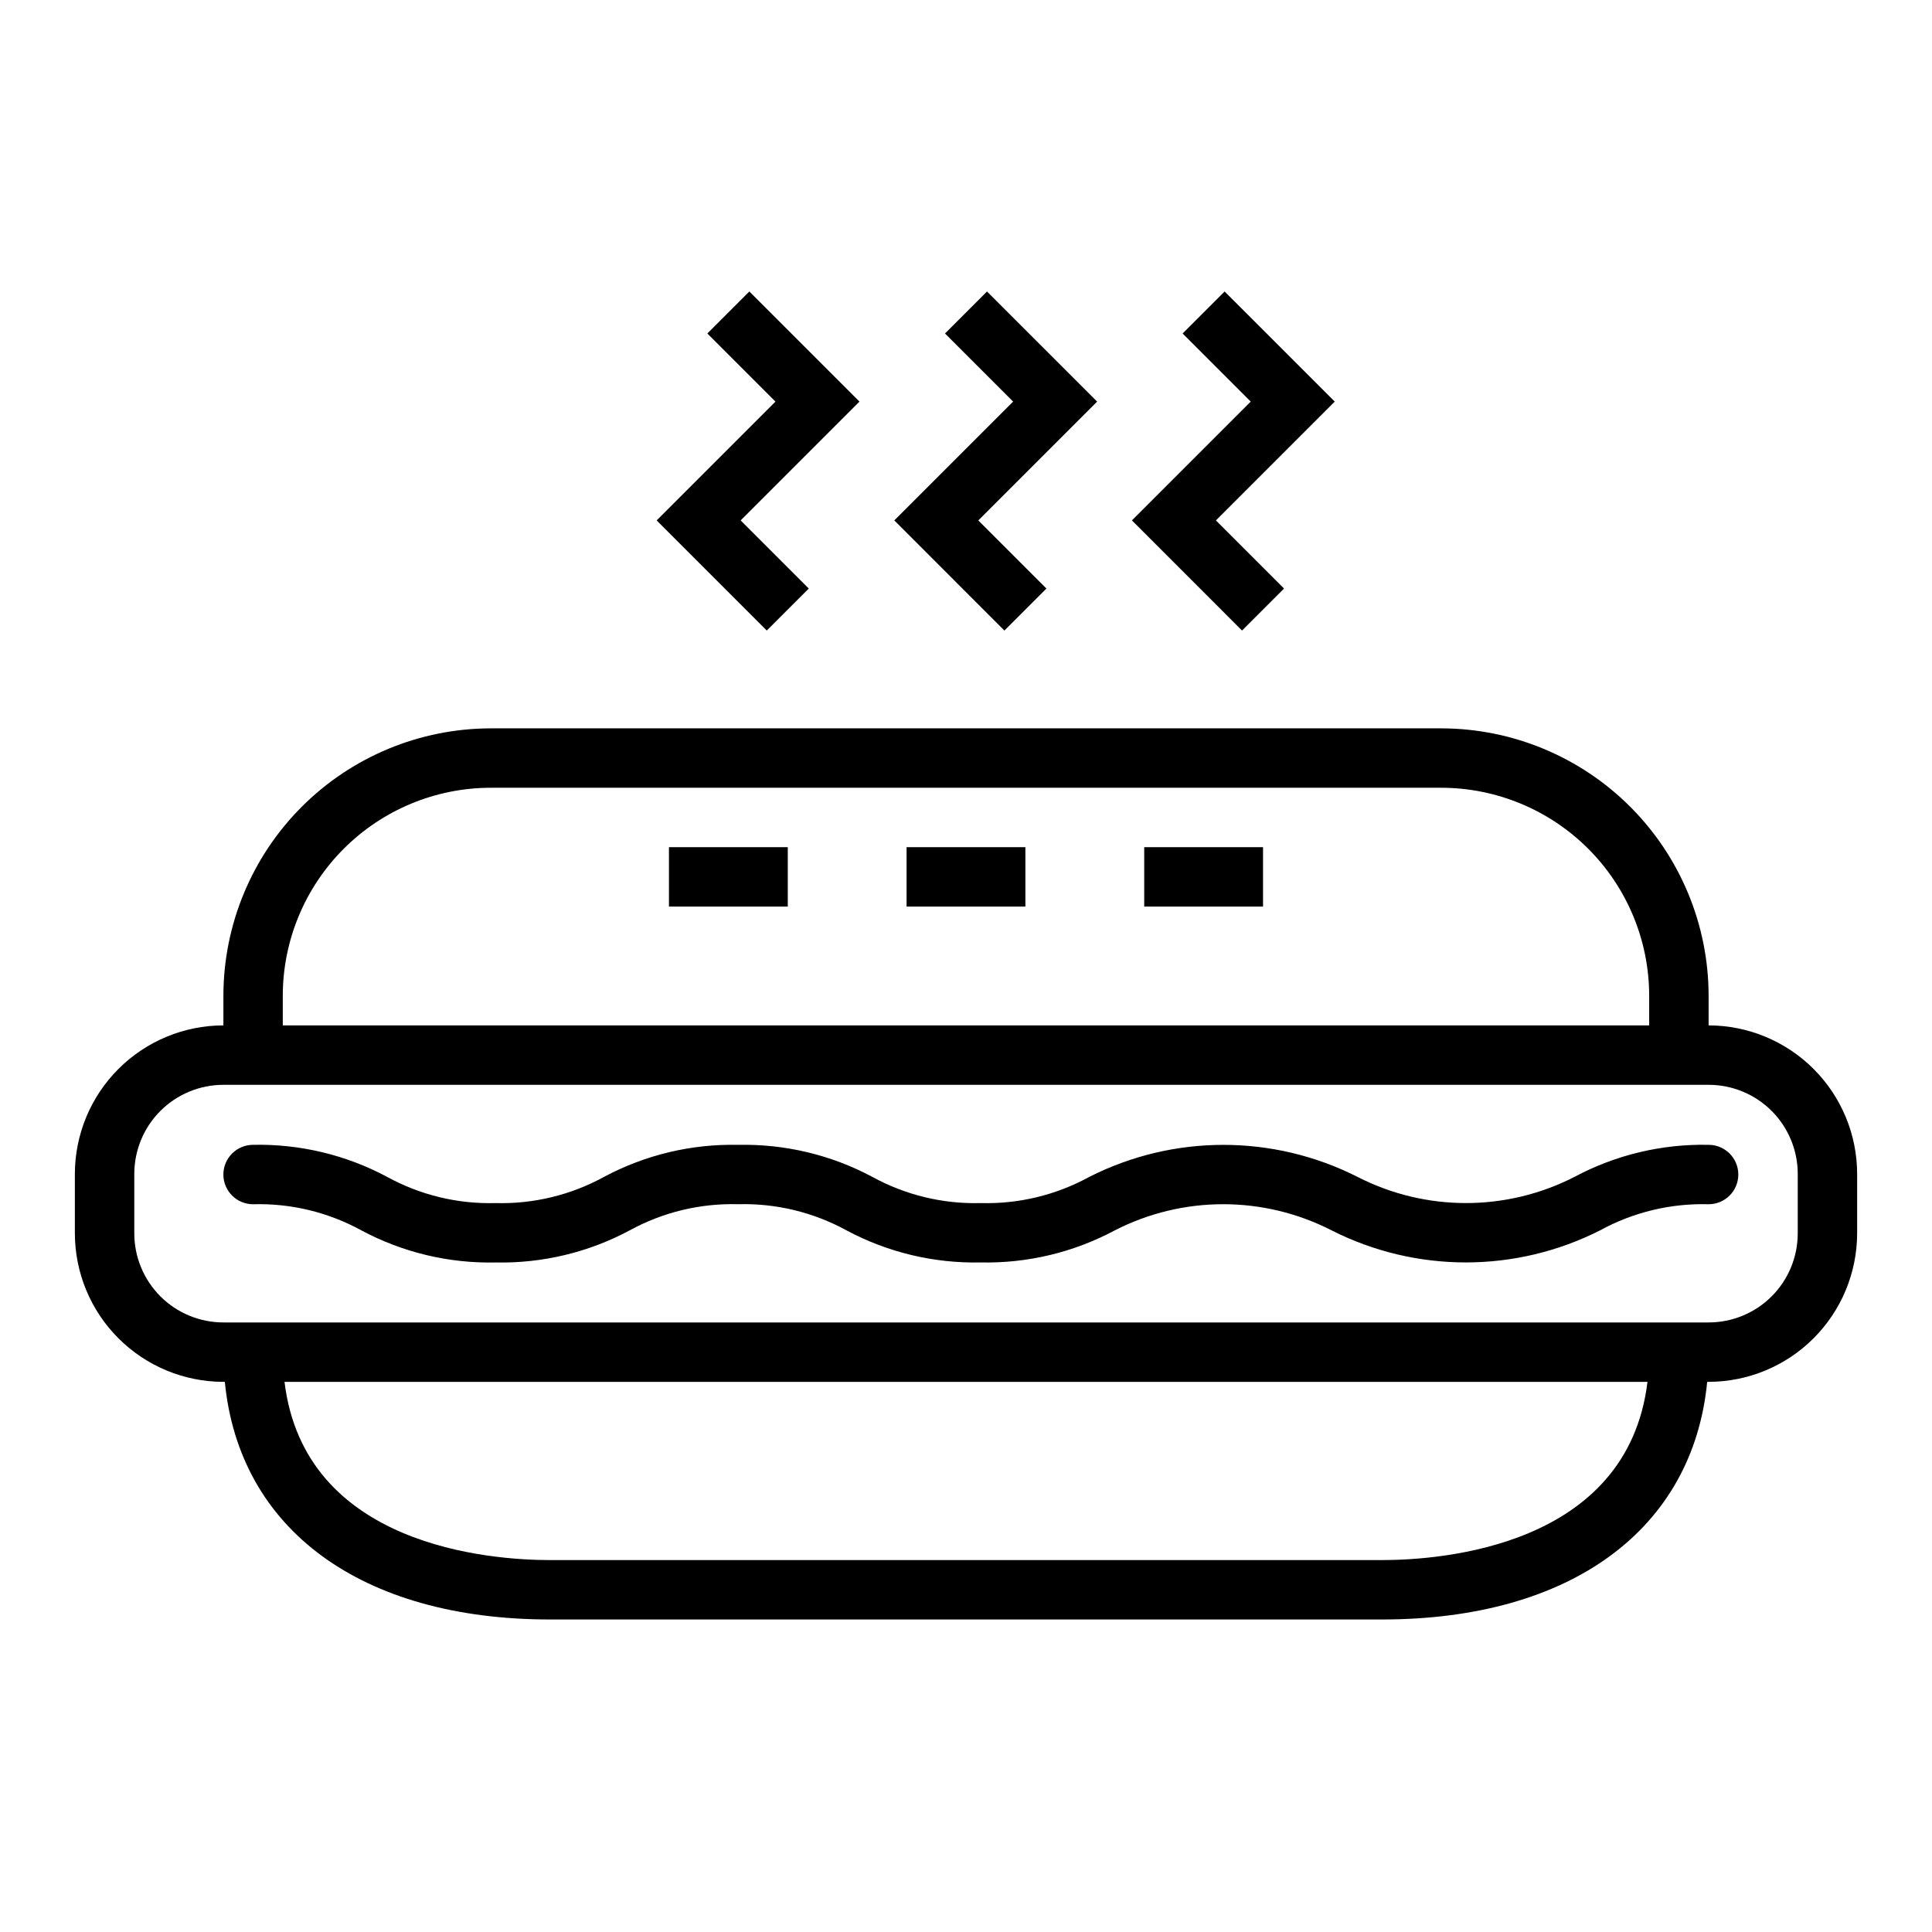
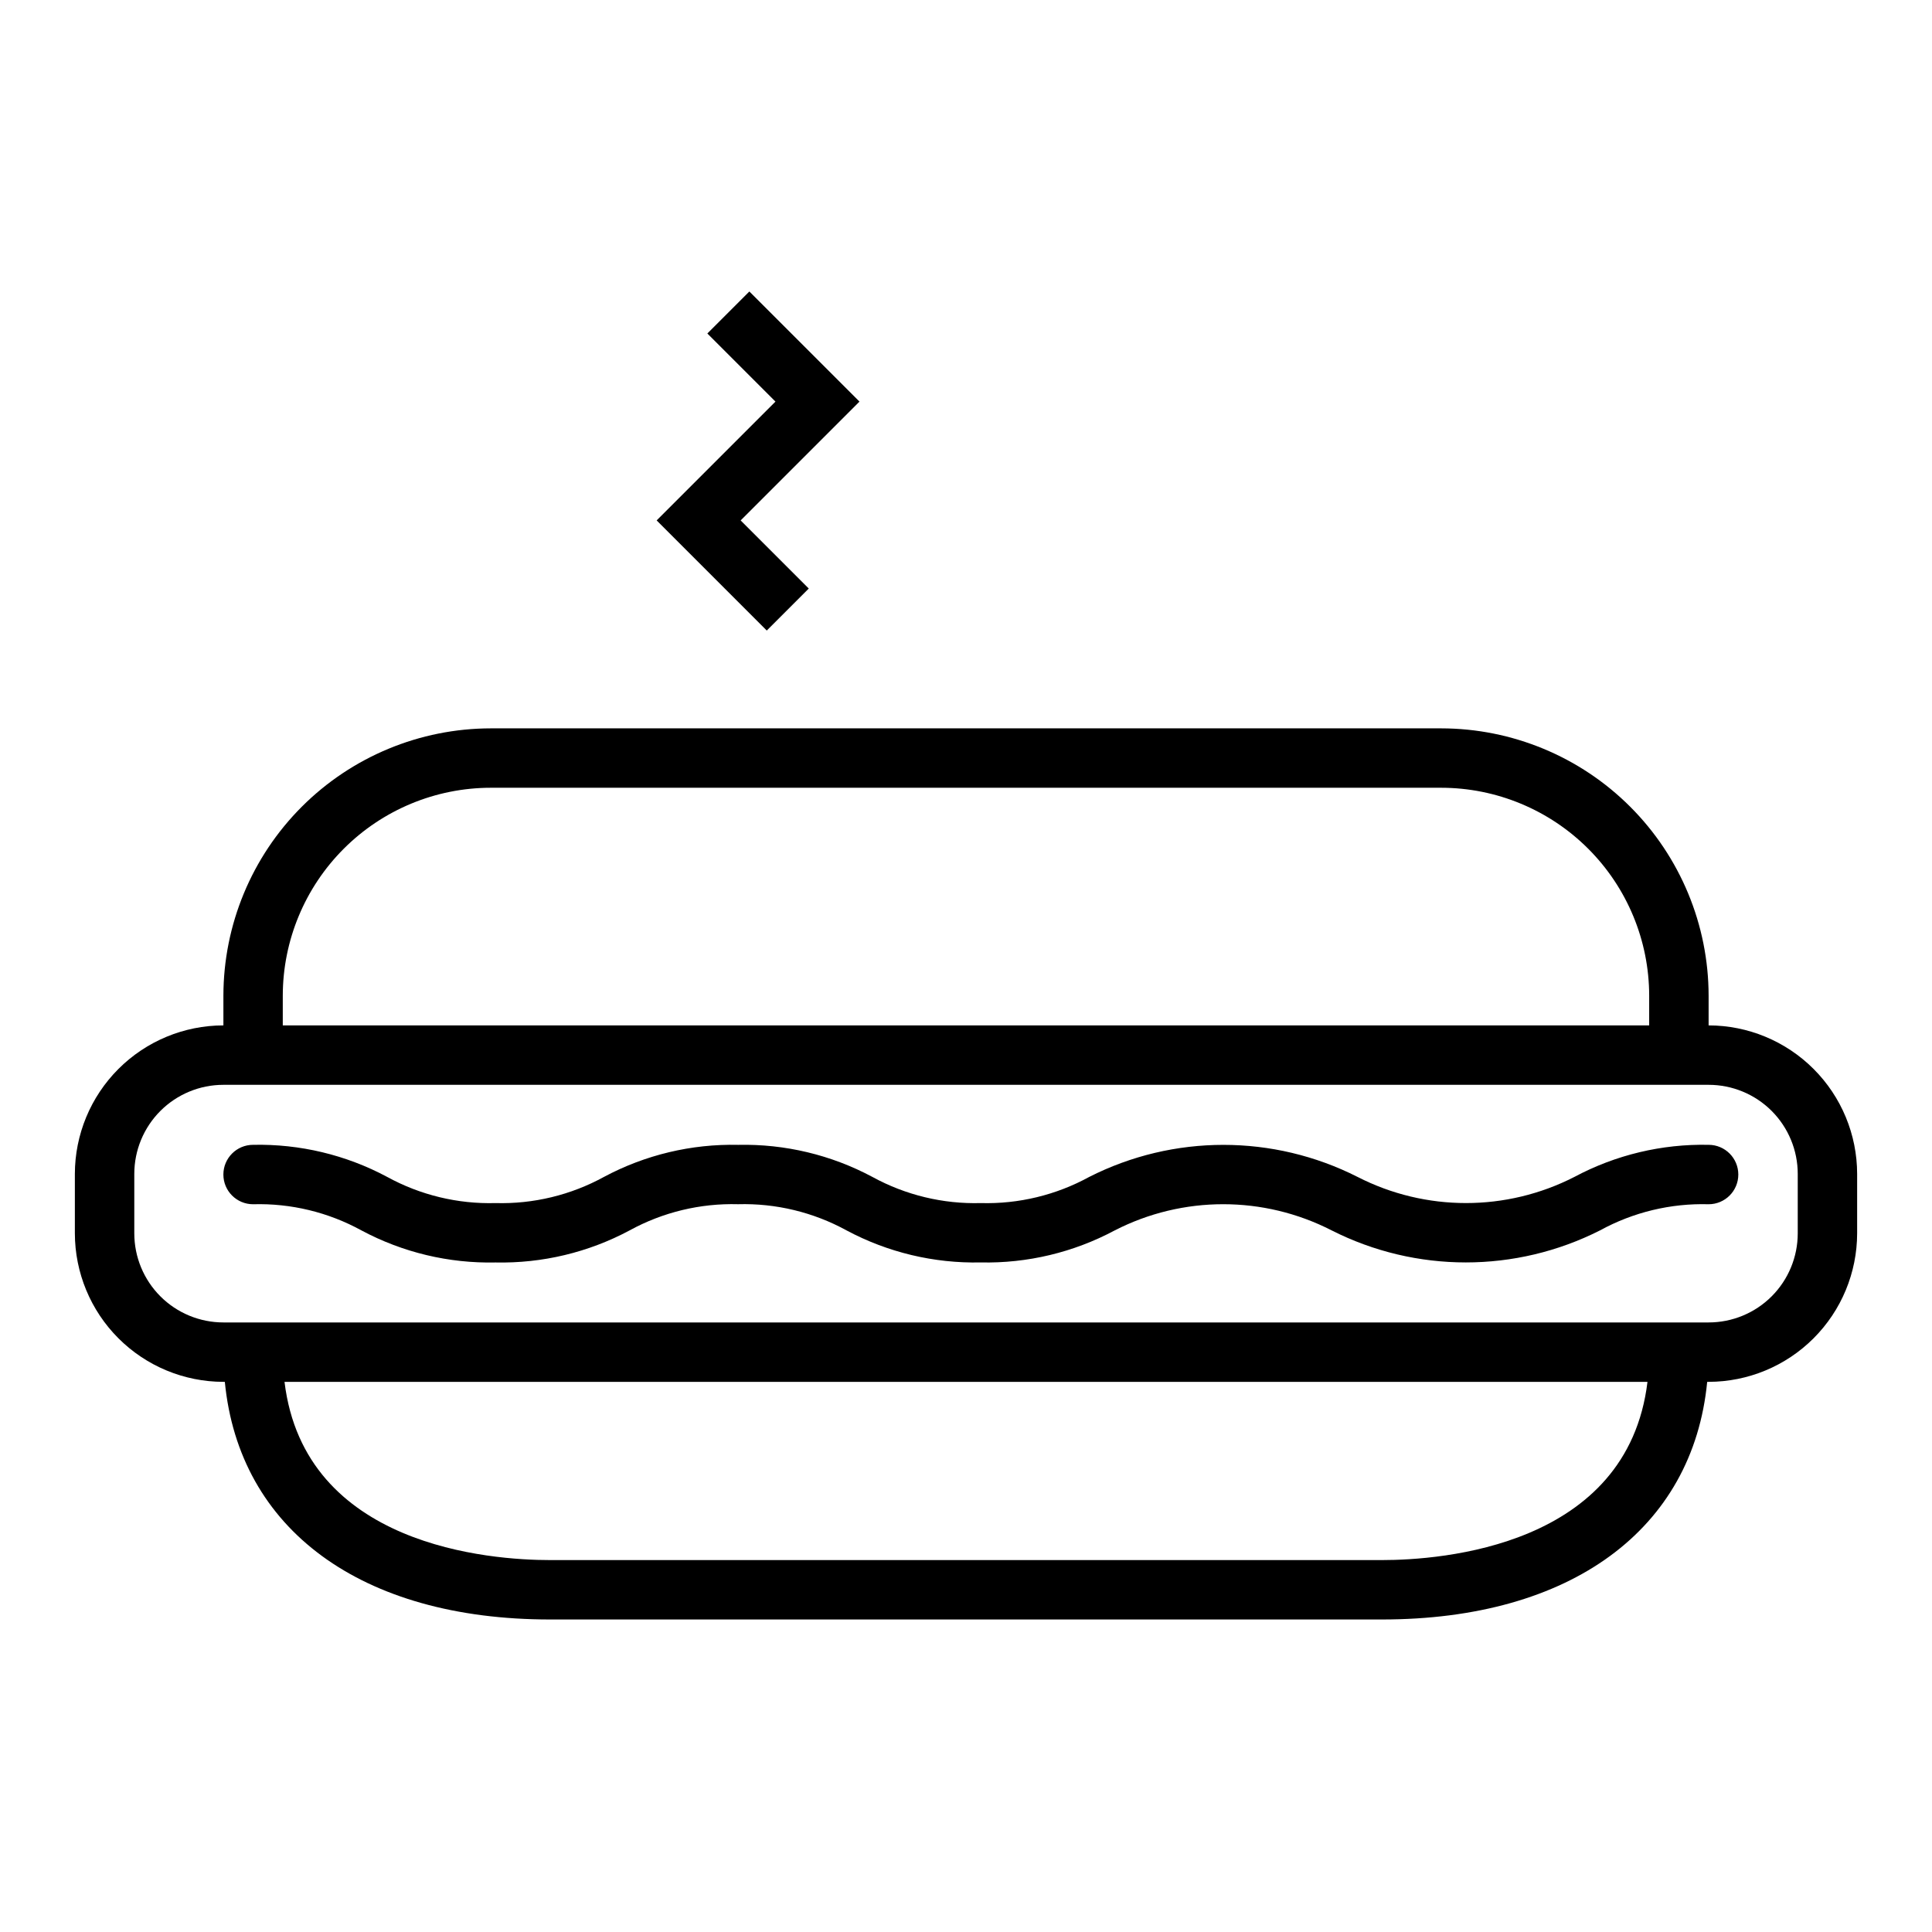
<svg xmlns="http://www.w3.org/2000/svg" fill="#000000" width="800px" height="800px" version="1.1" viewBox="144 144 512 512">
  <g>
-     <path d="m410.18 311.1 11.133-11.133-18.051-18.051 31.488-31.488-29.184-29.18-11.129 11.129 18.051 18.051-31.488 31.488z" />
    <path d="m347.2 311.1 11.133-11.133-18.051-18.051 31.488-31.488-29.184-29.18-11.129 11.129 18.051 18.051-31.488 31.488z" />
-     <path d="m473.15 311.1 11.133-11.133-18.051-18.051 31.488-31.488-29.184-29.18-11.129 11.129 18.051 18.051-31.488 31.488z" />
-     <path d="m384.25 368.51h31.488v15.742h-31.488z" />
-     <path d="m447.23 368.51h31.488v15.742h-31.488z" />
-     <path d="m321.28 368.51h31.488v15.742h-31.488z" />
    <path d="m596.8 415.74v-7.871c-0.023-18.785-7.496-36.789-20.777-50.074-13.281-13.281-31.289-20.75-50.074-20.773h-251.9c-18.785 0.023-36.793 7.492-50.074 20.773-13.281 13.285-20.75 31.289-20.773 50.074v7.871c-10.438 0.012-20.441 4.164-27.82 11.543s-11.527 17.383-11.543 27.816v15.746c0.016 10.434 4.164 20.438 11.543 27.816 7.379 7.379 17.383 11.531 27.82 11.543h0.379c3.785 39.062 36.086 62.977 86.215 62.977h220.41c50.129 0 82.43-23.914 86.215-62.977h0.379c10.434-0.012 20.438-4.164 27.816-11.543 7.379-7.379 11.531-17.383 11.543-27.816v-15.746c-0.012-10.434-4.164-20.438-11.543-27.816-7.379-7.379-17.383-11.531-27.816-11.543zm-377.86-7.871c0.016-14.609 5.828-28.617 16.16-38.945 10.328-10.332 24.336-16.145 38.945-16.16h251.9c14.609 0.016 28.617 5.828 38.949 16.16 10.328 10.328 16.141 24.336 16.156 38.945v7.871h-362.11zm291.27 149.57h-220.42c-15.742 0-65.109-3.559-70.391-47.23h361.2c-5.281 43.672-54.648 47.23-70.391 47.23zm110.21-86.59c0 6.262-2.488 12.27-6.914 16.699-4.43 4.43-10.438 6.914-16.699 6.914h-393.6c-6.266 0-12.273-2.484-16.699-6.914-4.43-4.43-6.918-10.438-6.918-16.699v-15.746c0-6.262 2.488-12.27 6.918-16.699 4.426-4.426 10.434-6.914 16.699-6.914h393.6c6.262 0 12.27 2.488 16.699 6.914 4.426 4.43 6.914 10.438 6.914 16.699z" />
    <path d="m596.8 447.39c-12.391-0.262-24.637 2.664-35.566 8.504-18.043 9.238-39.426 9.238-57.469 0-22.348-11.324-48.758-11.324-71.105 0-8.793 4.816-18.711 7.211-28.734 6.934-10.023 0.277-19.945-2.117-28.738-6.934-10.926-5.84-23.168-8.766-35.551-8.496-12.395-0.277-24.648 2.648-35.582 8.496-8.789 4.816-18.703 7.211-28.727 6.934-10.02 0.277-19.934-2.117-28.723-6.934-10.918-5.844-23.156-8.77-35.535-8.504-4.348 0-7.871 3.527-7.871 7.875 0 4.348 3.523 7.871 7.871 7.871 10.02-0.281 19.93 2.113 28.715 6.934 10.922 5.84 23.164 8.766 35.543 8.496 12.379 0.266 24.617-2.66 35.535-8.504 8.793-4.816 18.711-7.211 28.734-6.934 10.023-0.277 19.945 2.117 28.738 6.934 10.926 5.84 23.168 8.766 35.551 8.496 12.383 0.27 24.621-2.656 35.543-8.496 18.039-9.246 39.426-9.246 57.465 0 22.359 11.324 48.773 11.324 71.133 0 8.805-4.82 18.734-7.211 28.773-6.926 4.348 0 7.871-3.523 7.871-7.871 0-4.348-3.523-7.875-7.871-7.875z" />
  </g>
</svg>